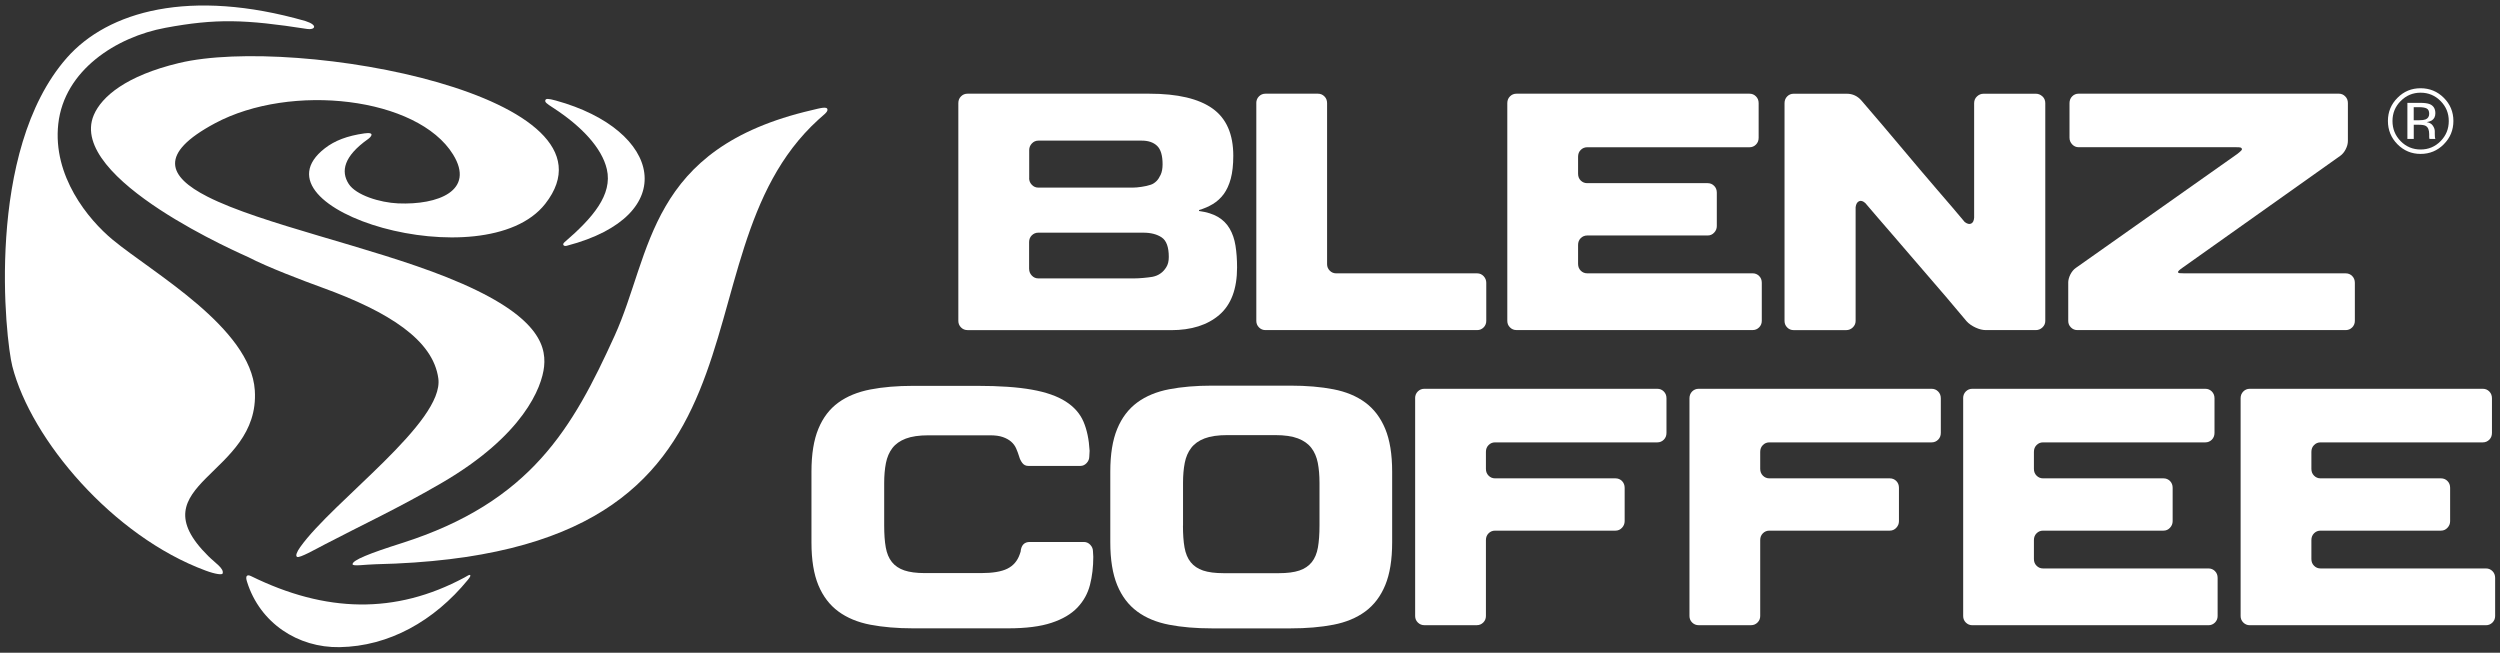
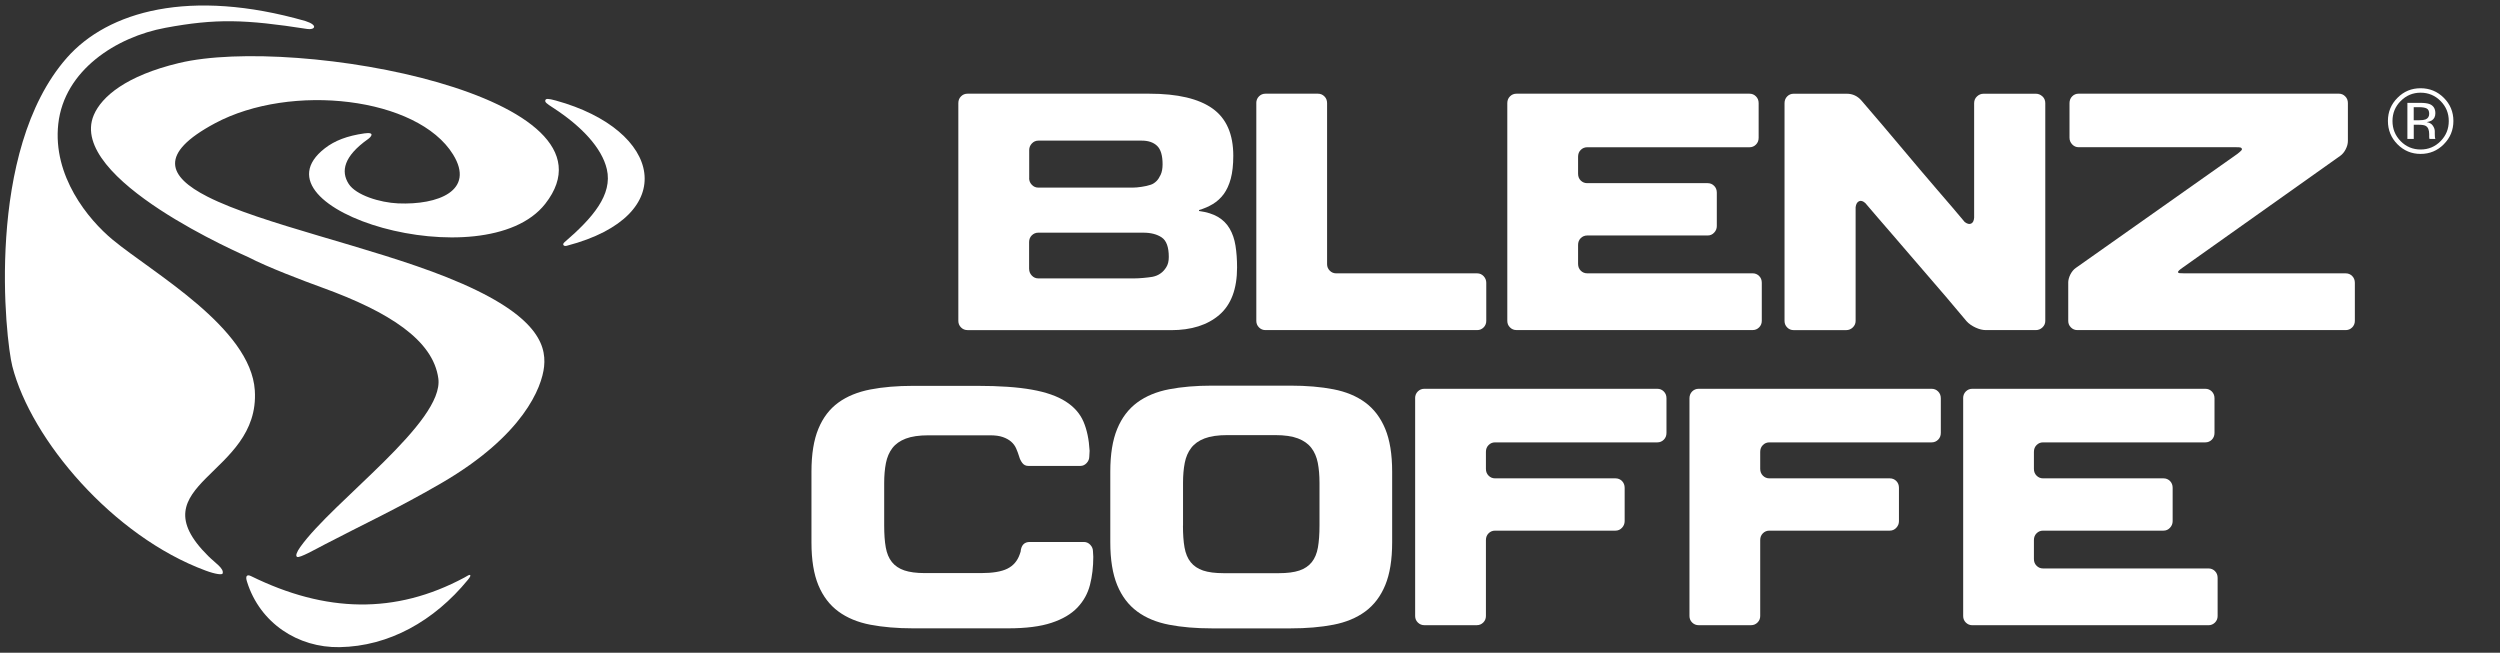
<svg xmlns="http://www.w3.org/2000/svg" width="203" height="53" viewBox="0 0 203 53" fill="none">
  <rect x="0" y="0" width="203" height="53" fill="#333333" stroke="none" />
  <g clip-path="url(#clip0_541_250)">
    <path d="M20.077 46.742C20.126 46.709 20.218 46.699 20.389 46.783C26.438 49.755 32.1 49.907 37.711 46.896C37.974 46.752 38.11 46.634 38.179 46.704C38.227 46.75 38.163 46.87 37.995 47.078C35.245 50.437 31.576 52.482 27.576 52.548C24.195 52.608 21.108 50.596 20.059 47.239C19.985 47.003 19.957 46.824 20.075 46.742H20.077Z" fill="white" />
    <path d="M46.058 19.947C55.309 17.515 53.807 10.55 45.127 8.162C44.496 7.988 44.332 8.006 44.286 8.126C44.225 8.295 44.36 8.392 44.931 8.764C47.196 10.235 48.871 11.995 49.276 13.74C49.756 15.813 48.125 17.697 45.856 19.652C45.795 19.708 45.685 19.8 45.757 19.906C45.826 20.006 45.974 19.97 46.058 19.947Z" fill="white" />
    <path d="M29.599 10.829C28.184 11.029 27.182 11.419 26.381 12.039C19.97 17.01 39.371 22.806 44.273 16.551C51.145 7.78 24.069 2.829 14.533 5.118C10.246 6.145 8.254 7.842 7.617 9.338C5.395 14.545 19.947 20.769 20.159 20.879C21.709 21.689 24.634 22.799 26.174 23.357C31.604 25.325 35.174 27.624 35.593 30.734C36.072 34.278 27.036 40.687 24.381 44.42C24.105 44.807 23.967 45.143 24.128 45.222C24.34 45.322 25.588 44.615 26.379 44.203C29.386 42.632 32.335 41.271 35.88 39.206C42.493 35.352 44.005 31.467 44.181 29.758C44.376 27.89 43.478 25.387 36.284 22.514C30.067 20.031 21.203 18.186 16.845 15.967C13.622 14.325 12.86 12.477 17.443 10.017C23.627 6.699 33.918 7.888 36.79 12.546C38.598 15.478 35.583 16.654 32.322 16.515C30.857 16.451 28.903 15.852 28.312 14.929C27.665 13.917 27.9 12.697 29.895 11.286C30.11 11.134 30.506 10.701 29.596 10.829H29.599Z" fill="white" />
    <path d="M18.077 46.57C18.208 46.163 17.494 45.73 16.911 45.153C10.962 39.26 21.136 38.635 20.691 31.701C20.366 26.617 12.392 22.15 9.157 19.473C7.154 17.817 4.264 14.291 4.732 10.061C5.216 5.699 9.446 2.996 13.433 2.258C17.525 1.5 19.87 1.564 24.949 2.353C25.54 2.445 25.888 2.058 24.798 1.707C15.441 -0.971 8.768 0.897 5.423 4.7C-1.237 12.282 0.446 27.58 1.001 29.743C2.528 35.703 9.165 43.544 16.691 46.33C17.502 46.632 18.039 46.691 18.077 46.568V46.57Z" fill="white" />
-     <path d="M67.191 8.915C67.183 9.13 66.891 9.312 66.446 9.72C53.958 21.1 65.178 45.046 30.506 45.817C29.66 45.835 28.624 46.007 28.627 45.812C28.632 45.481 29.997 44.935 32.614 44.105C43.14 40.759 46.511 34.722 49.902 27.275C52.961 20.556 52.547 12.046 65.932 8.941C66.549 8.797 67.198 8.597 67.188 8.91L67.191 8.915Z" fill="white" />
    <path d="M83.566 21.838C83.566 22.043 83.638 22.222 83.783 22.376C83.927 22.529 84.103 22.606 84.308 22.606H92.098C92.302 22.606 92.55 22.594 92.839 22.568C93.128 22.542 93.376 22.512 93.578 22.478C93.834 22.427 94.057 22.335 94.243 22.196C94.415 22.078 94.566 21.912 94.701 21.697C94.839 21.484 94.906 21.207 94.906 20.866C94.906 20.064 94.714 19.537 94.33 19.278C93.947 19.021 93.448 18.893 92.837 18.893H84.305C84.1 18.893 83.927 18.968 83.781 19.111C83.635 19.257 83.563 19.439 83.563 19.662V21.838H83.566ZM83.566 14.468C83.566 14.673 83.638 14.852 83.783 15.004C83.927 15.157 84.103 15.234 84.308 15.234H91.972C92.177 15.234 92.42 15.214 92.701 15.17C92.982 15.129 93.225 15.073 93.43 15.004C93.599 14.952 93.762 14.85 93.916 14.696C94.034 14.578 94.144 14.406 94.248 14.184C94.351 13.961 94.402 13.679 94.402 13.338C94.402 12.623 94.251 12.123 93.954 11.841C93.658 11.56 93.243 11.419 92.716 11.419H84.313C84.108 11.419 83.934 11.496 83.788 11.649C83.643 11.803 83.571 11.982 83.571 12.188V14.466L83.566 14.468ZM78.558 26.804C78.354 26.804 78.177 26.732 78.034 26.586C77.891 26.442 77.817 26.265 77.817 26.061V8.375C77.817 8.152 77.888 7.97 78.034 7.826C78.177 7.68 78.354 7.608 78.558 7.608H93.323C95.622 7.608 97.333 8.011 98.458 8.813C99.583 9.615 100.143 10.896 100.143 12.651C100.143 13.387 100.074 14.004 99.939 14.507C99.803 15.011 99.611 15.426 99.366 15.762C99.118 16.095 98.824 16.362 98.484 16.569C98.143 16.774 97.77 16.936 97.361 17.056V17.133C97.99 17.218 98.507 17.381 98.906 17.617C99.304 17.856 99.622 18.173 99.849 18.565C100.079 18.957 100.238 19.419 100.322 19.949C100.407 20.48 100.45 21.069 100.45 21.715C100.45 23.457 99.969 24.741 99.008 25.569C98.046 26.396 96.737 26.809 95.087 26.809H78.558V26.804Z" fill="white" />
    <path d="M102.01 8.375C102.01 8.154 102.084 7.97 102.228 7.826C102.373 7.68 102.547 7.608 102.752 7.608H107.018C107.222 7.608 107.396 7.68 107.542 7.826C107.688 7.97 107.759 8.154 107.759 8.375V21.453C107.759 21.656 107.831 21.832 107.977 21.979C108.123 22.125 108.296 22.196 108.501 22.196H119.946C120.15 22.196 120.324 22.271 120.47 22.424C120.613 22.578 120.685 22.758 120.685 22.962V26.061C120.685 26.265 120.611 26.44 120.47 26.586C120.324 26.732 120.15 26.804 119.946 26.804H102.754C102.55 26.804 102.376 26.732 102.23 26.586C102.087 26.442 102.013 26.265 102.013 26.061V8.375H102.01Z" fill="white" />
    <path d="M122.393 8.375C122.393 8.154 122.465 7.97 122.61 7.826C122.754 7.68 122.93 7.608 123.135 7.608H142.062C142.267 7.608 142.441 7.68 142.584 7.826C142.73 7.97 142.802 8.154 142.802 8.375V11.188C142.802 11.411 142.73 11.595 142.584 11.739C142.441 11.885 142.264 11.957 142.062 11.957H128.881C128.677 11.957 128.5 12.031 128.354 12.175C128.211 12.318 128.14 12.503 128.14 12.726V14.107C128.14 14.33 128.211 14.514 128.354 14.658C128.5 14.801 128.677 14.873 128.881 14.873H138.666C138.871 14.873 139.045 14.947 139.188 15.091C139.334 15.237 139.405 15.419 139.405 15.642V18.355C139.405 18.56 139.334 18.74 139.188 18.891C139.045 19.045 138.871 19.121 138.666 19.121H128.881C128.677 19.121 128.5 19.196 128.354 19.339C128.211 19.483 128.14 19.667 128.14 19.89V21.425C128.14 21.648 128.211 21.832 128.354 21.976C128.5 22.122 128.677 22.194 128.881 22.194H142.318C142.523 22.194 142.694 22.266 142.84 22.409C142.986 22.553 143.057 22.737 143.057 22.96V26.058C143.057 26.263 142.983 26.437 142.84 26.583C142.694 26.729 142.52 26.801 142.318 26.801H123.135C122.928 26.801 122.754 26.729 122.61 26.583C122.465 26.44 122.393 26.263 122.393 26.058V8.372V8.375Z" fill="white" />
    <path d="M165.847 7.826C166 7.97 166.077 8.154 166.077 8.377V26.061C166.077 26.265 166 26.44 165.847 26.586C165.693 26.732 165.514 26.804 165.31 26.804H161.248C160.993 26.804 160.716 26.737 160.417 26.599C160.121 26.463 159.875 26.291 159.688 26.086C158.563 24.738 157.476 23.46 156.42 22.248C155.978 21.738 155.52 21.207 155.054 20.662C154.584 20.116 154.131 19.585 153.689 19.075C153.246 18.565 152.834 18.086 152.451 17.643C152.067 17.2 151.74 16.815 151.466 16.492C151.279 16.323 151.108 16.269 150.955 16.339C150.801 16.408 150.709 16.569 150.676 16.826V26.063C150.676 26.268 150.597 26.442 150.446 26.588C150.292 26.735 150.113 26.806 149.909 26.806H145.643C145.438 26.806 145.264 26.735 145.119 26.588C144.975 26.445 144.904 26.268 144.904 26.063V8.38C144.904 8.157 144.978 7.972 145.119 7.829C145.264 7.683 145.438 7.611 145.643 7.611H149.96C150.436 7.611 150.837 7.801 151.159 8.175C152.351 9.558 153.474 10.881 154.53 12.141C154.99 12.687 155.453 13.238 155.921 13.792C156.389 14.348 156.85 14.886 157.3 15.406C157.75 15.926 158.169 16.413 158.553 16.864C158.934 17.317 159.264 17.704 159.535 18.027C159.737 18.181 159.913 18.225 160.057 18.155C160.202 18.089 160.284 17.922 160.3 17.669V8.38C160.3 8.157 160.379 7.972 160.532 7.829C160.686 7.683 160.865 7.611 161.069 7.611H165.31C165.514 7.611 165.691 7.685 165.847 7.829V7.826Z" fill="white" />
    <path d="M167.939 22.962C167.939 22.742 168 22.514 168.115 22.284C168.235 22.053 168.381 21.879 168.553 21.758L181.682 12.492C181.851 12.357 181.959 12.262 182.002 12.21C182.046 12.159 182.058 12.118 182.041 12.082C182.023 12.031 181.989 11.998 181.938 11.98C181.887 11.962 181.759 11.954 181.555 11.954H168.783C168.581 11.954 168.404 11.877 168.261 11.724C168.115 11.57 168.044 11.39 168.044 11.186V8.372C168.044 8.152 168.118 7.967 168.261 7.824C168.404 7.678 168.581 7.606 168.783 7.606H189.91C190.114 7.606 190.288 7.678 190.431 7.824C190.577 7.967 190.649 8.152 190.649 8.372V11.442C190.649 11.665 190.59 11.89 190.47 12.121C190.352 12.351 190.206 12.526 190.038 12.646L177.266 21.707C176.959 21.915 176.823 22.048 176.857 22.117C176.874 22.15 176.915 22.171 176.984 22.181C177.051 22.191 177.189 22.196 177.394 22.196H190.472C190.68 22.196 190.851 22.268 190.997 22.412C191.14 22.555 191.214 22.74 191.214 22.962V26.061C191.214 26.265 191.14 26.44 190.997 26.586C190.851 26.732 190.677 26.804 190.472 26.804H168.683C168.476 26.804 168.304 26.732 168.159 26.586C168.013 26.442 167.941 26.265 167.941 26.061V22.962H167.939Z" fill="white" />
    <path d="M82.875 44.777C82.927 44.267 83.175 44.008 83.615 44.008H88.008C88.213 44.008 88.387 44.085 88.532 44.239C88.678 44.392 88.75 44.572 88.75 44.777L88.775 45.215C88.775 46.032 88.686 46.791 88.507 47.49C88.328 48.19 87.988 48.805 87.487 49.333C86.983 49.863 86.282 50.276 85.379 50.573C84.476 50.873 83.302 51.021 81.855 51.021H74.142C72.848 51.021 71.689 50.921 70.669 50.727C69.646 50.529 68.781 50.171 68.075 49.65C67.37 49.13 66.827 48.42 66.454 47.524C66.081 46.629 65.891 45.474 65.891 44.054V38.296C65.891 36.879 66.078 35.718 66.454 34.814C66.827 33.909 67.37 33.202 68.075 32.69C68.781 32.177 69.646 31.826 70.669 31.626C71.689 31.429 72.848 31.331 74.142 31.331H79.354C81.159 31.331 82.638 31.434 83.786 31.639C84.937 31.844 85.852 32.164 86.532 32.6C87.213 33.033 87.696 33.581 87.978 34.237C88.259 34.893 88.425 35.682 88.476 36.605L88.451 37.066C88.451 37.271 88.376 37.451 88.233 37.602C88.09 37.755 87.924 37.832 87.734 37.832H83.494C83.29 37.832 83.129 37.75 83.008 37.589C82.888 37.428 82.804 37.253 82.753 37.064C82.684 36.841 82.604 36.623 82.51 36.41C82.415 36.195 82.279 36.013 82.1 35.859C81.921 35.706 81.696 35.58 81.425 35.488C81.152 35.393 80.811 35.347 80.402 35.347H75.397C74.63 35.347 74.014 35.437 73.546 35.616C73.078 35.795 72.717 36.051 72.461 36.385C72.206 36.718 72.032 37.123 71.937 37.599C71.843 38.078 71.796 38.617 71.796 39.211V42.668C71.796 43.367 71.837 43.959 71.924 44.446C72.009 44.93 72.175 45.33 72.423 45.638C72.669 45.945 73.006 46.171 73.431 46.317C73.855 46.46 74.41 46.535 75.091 46.535H79.663C80.599 46.535 81.313 46.417 81.796 46.178C82.282 45.937 82.617 45.548 82.806 45L82.883 44.769L82.875 44.777Z" fill="white" />
    <path d="M96.056 42.678C96.056 43.377 96.097 43.972 96.184 44.456C96.271 44.943 96.435 45.34 96.683 45.648C96.929 45.955 97.266 46.183 97.691 46.327C98.115 46.47 98.67 46.542 99.35 46.542H103.846C104.529 46.542 105.082 46.47 105.509 46.327C105.933 46.183 106.271 45.955 106.516 45.648C106.762 45.34 106.928 44.943 107.015 44.456C107.1 43.972 107.143 43.377 107.143 42.678V39.196C107.143 38.599 107.097 38.06 107.005 37.584C106.91 37.107 106.736 36.7 106.481 36.369C106.225 36.036 105.864 35.78 105.396 35.6C104.926 35.421 104.309 35.331 103.545 35.331H99.662C98.895 35.331 98.279 35.421 97.811 35.6C97.34 35.78 96.98 36.036 96.727 36.369C96.471 36.702 96.294 37.107 96.202 37.584C96.108 38.063 96.062 38.599 96.062 39.196V42.678H96.056ZM90.156 38.301C90.156 36.884 90.343 35.726 90.719 34.822C91.093 33.917 91.635 33.205 92.341 32.684C93.046 32.164 93.913 31.805 94.934 31.608C95.954 31.413 97.113 31.314 98.407 31.314H104.793C106.087 31.314 107.245 31.411 108.266 31.608C109.289 31.805 110.153 32.164 110.859 32.684C111.565 33.205 112.104 33.917 112.48 34.822C112.854 35.726 113.043 36.884 113.043 38.301V44.033C113.043 45.451 112.856 46.611 112.48 47.516C112.107 48.42 111.565 49.133 110.859 49.653C110.151 50.173 109.289 50.532 108.266 50.729C107.245 50.926 106.087 51.024 104.793 51.024H98.407C97.113 51.024 95.954 50.926 94.934 50.729C93.913 50.532 93.046 50.176 92.341 49.653C91.635 49.133 91.093 48.42 90.719 47.516C90.346 46.611 90.156 45.451 90.156 44.033V38.301Z" fill="white" />
    <path d="M114.907 32.339C114.907 32.116 114.979 31.934 115.125 31.788C115.271 31.644 115.444 31.57 115.649 31.57H134.579C134.781 31.57 134.958 31.642 135.101 31.788C135.247 31.934 135.318 32.118 135.318 32.339V35.152C135.318 35.375 135.247 35.557 135.101 35.703C134.958 35.846 134.781 35.921 134.579 35.921H121.398C121.191 35.921 121.02 35.993 120.874 36.139C120.728 36.282 120.657 36.467 120.657 36.69V38.073C120.657 38.296 120.728 38.478 120.874 38.624C121.017 38.768 121.191 38.842 121.398 38.842H131.18C131.385 38.842 131.559 38.914 131.705 39.057C131.848 39.203 131.922 39.388 131.922 39.608V42.319C131.922 42.524 131.848 42.704 131.705 42.857C131.559 43.011 131.385 43.088 131.18 43.088H121.398C121.191 43.088 121.02 43.16 120.874 43.303C120.728 43.449 120.657 43.631 120.657 43.854V50.022C120.657 50.227 120.585 50.401 120.442 50.547C120.296 50.691 120.122 50.765 119.917 50.765H115.652C115.447 50.765 115.273 50.691 115.127 50.547C114.982 50.404 114.91 50.227 114.91 50.022V32.336L114.907 32.339Z" fill="white" />
    <path d="M137.185 32.339C137.185 32.116 137.26 31.934 137.4 31.788C137.546 31.644 137.72 31.57 137.924 31.57H156.852C157.057 31.57 157.231 31.642 157.376 31.788C157.522 31.934 157.594 32.118 157.594 32.339V35.152C157.594 35.375 157.522 35.557 157.376 35.703C157.233 35.846 157.057 35.921 156.852 35.921H143.671C143.466 35.921 143.293 35.993 143.147 36.139C143.001 36.282 142.929 36.467 142.929 36.69V38.073C142.929 38.296 143.004 38.478 143.147 38.624C143.293 38.768 143.466 38.842 143.671 38.842H153.453C153.66 38.842 153.832 38.914 153.978 39.057C154.123 39.203 154.195 39.388 154.195 39.608V42.319C154.195 42.524 154.123 42.704 153.978 42.857C153.832 43.011 153.658 43.088 153.453 43.088H143.671C143.466 43.088 143.293 43.16 143.147 43.303C143.001 43.449 142.929 43.631 142.929 43.854V50.022C142.929 50.227 142.858 50.401 142.712 50.547C142.569 50.691 142.392 50.765 142.19 50.765H137.924C137.72 50.765 137.546 50.691 137.4 50.547C137.257 50.404 137.185 50.227 137.185 50.022V32.336V32.339Z" fill="white" />
    <path d="M159.407 32.339C159.407 32.116 159.479 31.934 159.622 31.788C159.768 31.644 159.942 31.57 160.146 31.57H179.076C179.281 31.57 179.452 31.642 179.601 31.788C179.744 31.934 179.818 32.118 179.818 32.339V35.152C179.818 35.375 179.744 35.557 179.601 35.703C179.455 35.846 179.281 35.921 179.076 35.921H165.895C165.691 35.921 165.514 35.993 165.371 36.139C165.225 36.282 165.154 36.467 165.154 36.69V38.073C165.154 38.296 165.225 38.478 165.371 38.624C165.514 38.768 165.691 38.842 165.895 38.842H175.678C175.885 38.842 176.056 38.914 176.202 39.057C176.348 39.203 176.419 39.388 176.419 39.608V42.319C176.419 42.524 176.345 42.704 176.202 42.857C176.059 43.011 175.885 43.088 175.678 43.088H165.895C165.691 43.088 165.514 43.16 165.371 43.303C165.225 43.449 165.154 43.631 165.154 43.854V45.392C165.154 45.612 165.225 45.797 165.371 45.94C165.514 46.086 165.691 46.158 165.895 46.158H179.332C179.537 46.158 179.711 46.23 179.856 46.376C180 46.519 180.071 46.704 180.071 46.926V50.025C180.071 50.23 180 50.404 179.856 50.55C179.711 50.693 179.537 50.768 179.332 50.768H160.149C159.944 50.768 159.77 50.693 159.624 50.55C159.481 50.406 159.41 50.23 159.41 50.025V32.339H159.407Z" fill="white" />
-     <path d="M181.938 32.339C181.938 32.116 182.01 31.934 182.156 31.788C182.299 31.644 182.473 31.57 182.68 31.57H201.608C201.812 31.57 201.986 31.642 202.132 31.788C202.275 31.934 202.347 32.118 202.347 32.339V35.152C202.347 35.375 202.275 35.557 202.132 35.703C201.986 35.846 201.812 35.921 201.608 35.921H188.426C188.222 35.921 188.045 35.993 187.902 36.139C187.756 36.282 187.685 36.467 187.685 36.69V38.073C187.685 38.296 187.756 38.478 187.902 38.624C188.045 38.768 188.222 38.842 188.426 38.842H198.211C198.413 38.842 198.59 38.914 198.733 39.057C198.879 39.203 198.95 39.388 198.95 39.608V42.319C198.95 42.524 198.879 42.704 198.733 42.857C198.59 43.011 198.413 43.088 198.211 43.088H188.426C188.222 43.088 188.045 43.16 187.902 43.303C187.756 43.449 187.685 43.631 187.685 43.854V45.392C187.685 45.612 187.756 45.797 187.902 45.94C188.045 46.086 188.222 46.158 188.426 46.158H201.863C202.068 46.158 202.242 46.23 202.388 46.376C202.531 46.519 202.605 46.704 202.605 46.926V50.025C202.605 50.23 202.531 50.404 202.388 50.55C202.242 50.693 202.068 50.768 201.863 50.768H182.68C182.475 50.768 182.301 50.693 182.156 50.55C182.01 50.406 181.938 50.23 181.938 50.025V32.339Z" fill="white" />
    <path d="M197.055 8.813C196.927 8.741 196.718 8.703 196.434 8.703H195.994V9.763H196.457C196.674 9.763 196.838 9.74 196.948 9.699C197.15 9.62 197.25 9.466 197.25 9.241C197.25 9.028 197.186 8.884 197.055 8.813ZM196.5 8.351C196.863 8.351 197.129 8.387 197.298 8.457C197.6 8.582 197.751 8.831 197.751 9.197C197.751 9.458 197.656 9.653 197.467 9.776C197.365 9.84 197.224 9.889 197.045 9.917C197.275 9.956 197.441 10.048 197.546 10.204C197.654 10.361 197.705 10.512 197.705 10.658V10.873C197.705 10.942 197.705 11.014 197.713 11.091C197.718 11.168 197.725 11.219 197.738 11.242L197.756 11.28H197.275C197.275 11.28 197.27 11.26 197.268 11.25C197.268 11.239 197.262 11.229 197.26 11.219L197.25 11.124V10.893C197.25 10.555 197.158 10.332 196.973 10.225C196.866 10.161 196.674 10.13 196.403 10.13H195.997V11.283H195.48V8.354H196.503L196.5 8.351ZM194.935 8.203C194.49 8.651 194.27 9.192 194.27 9.827C194.27 10.463 194.49 11.009 194.933 11.462C195.378 11.911 195.917 12.139 196.554 12.139C197.191 12.139 197.73 11.913 198.175 11.462C198.62 11.011 198.84 10.468 198.84 9.827C198.84 9.187 198.618 8.651 198.175 8.203C197.728 7.752 197.188 7.526 196.554 7.526C195.92 7.526 195.383 7.752 194.938 8.203M198.439 11.713C197.92 12.236 197.291 12.498 196.554 12.498C195.818 12.498 195.191 12.236 194.672 11.713C194.158 11.193 193.899 10.563 193.899 9.822C193.899 9.082 194.158 8.462 194.677 7.942C195.193 7.421 195.818 7.165 196.551 7.165C197.285 7.165 197.917 7.424 198.436 7.942C198.955 8.459 199.216 9.087 199.216 9.822C199.216 10.558 198.958 11.191 198.436 11.713" fill="white" />
  </g>
  <defs>
    <clipPath id="clip0_541_250">
      <rect width="203" height="53" fill="white" />
    </clipPath>
  </defs>
</svg>